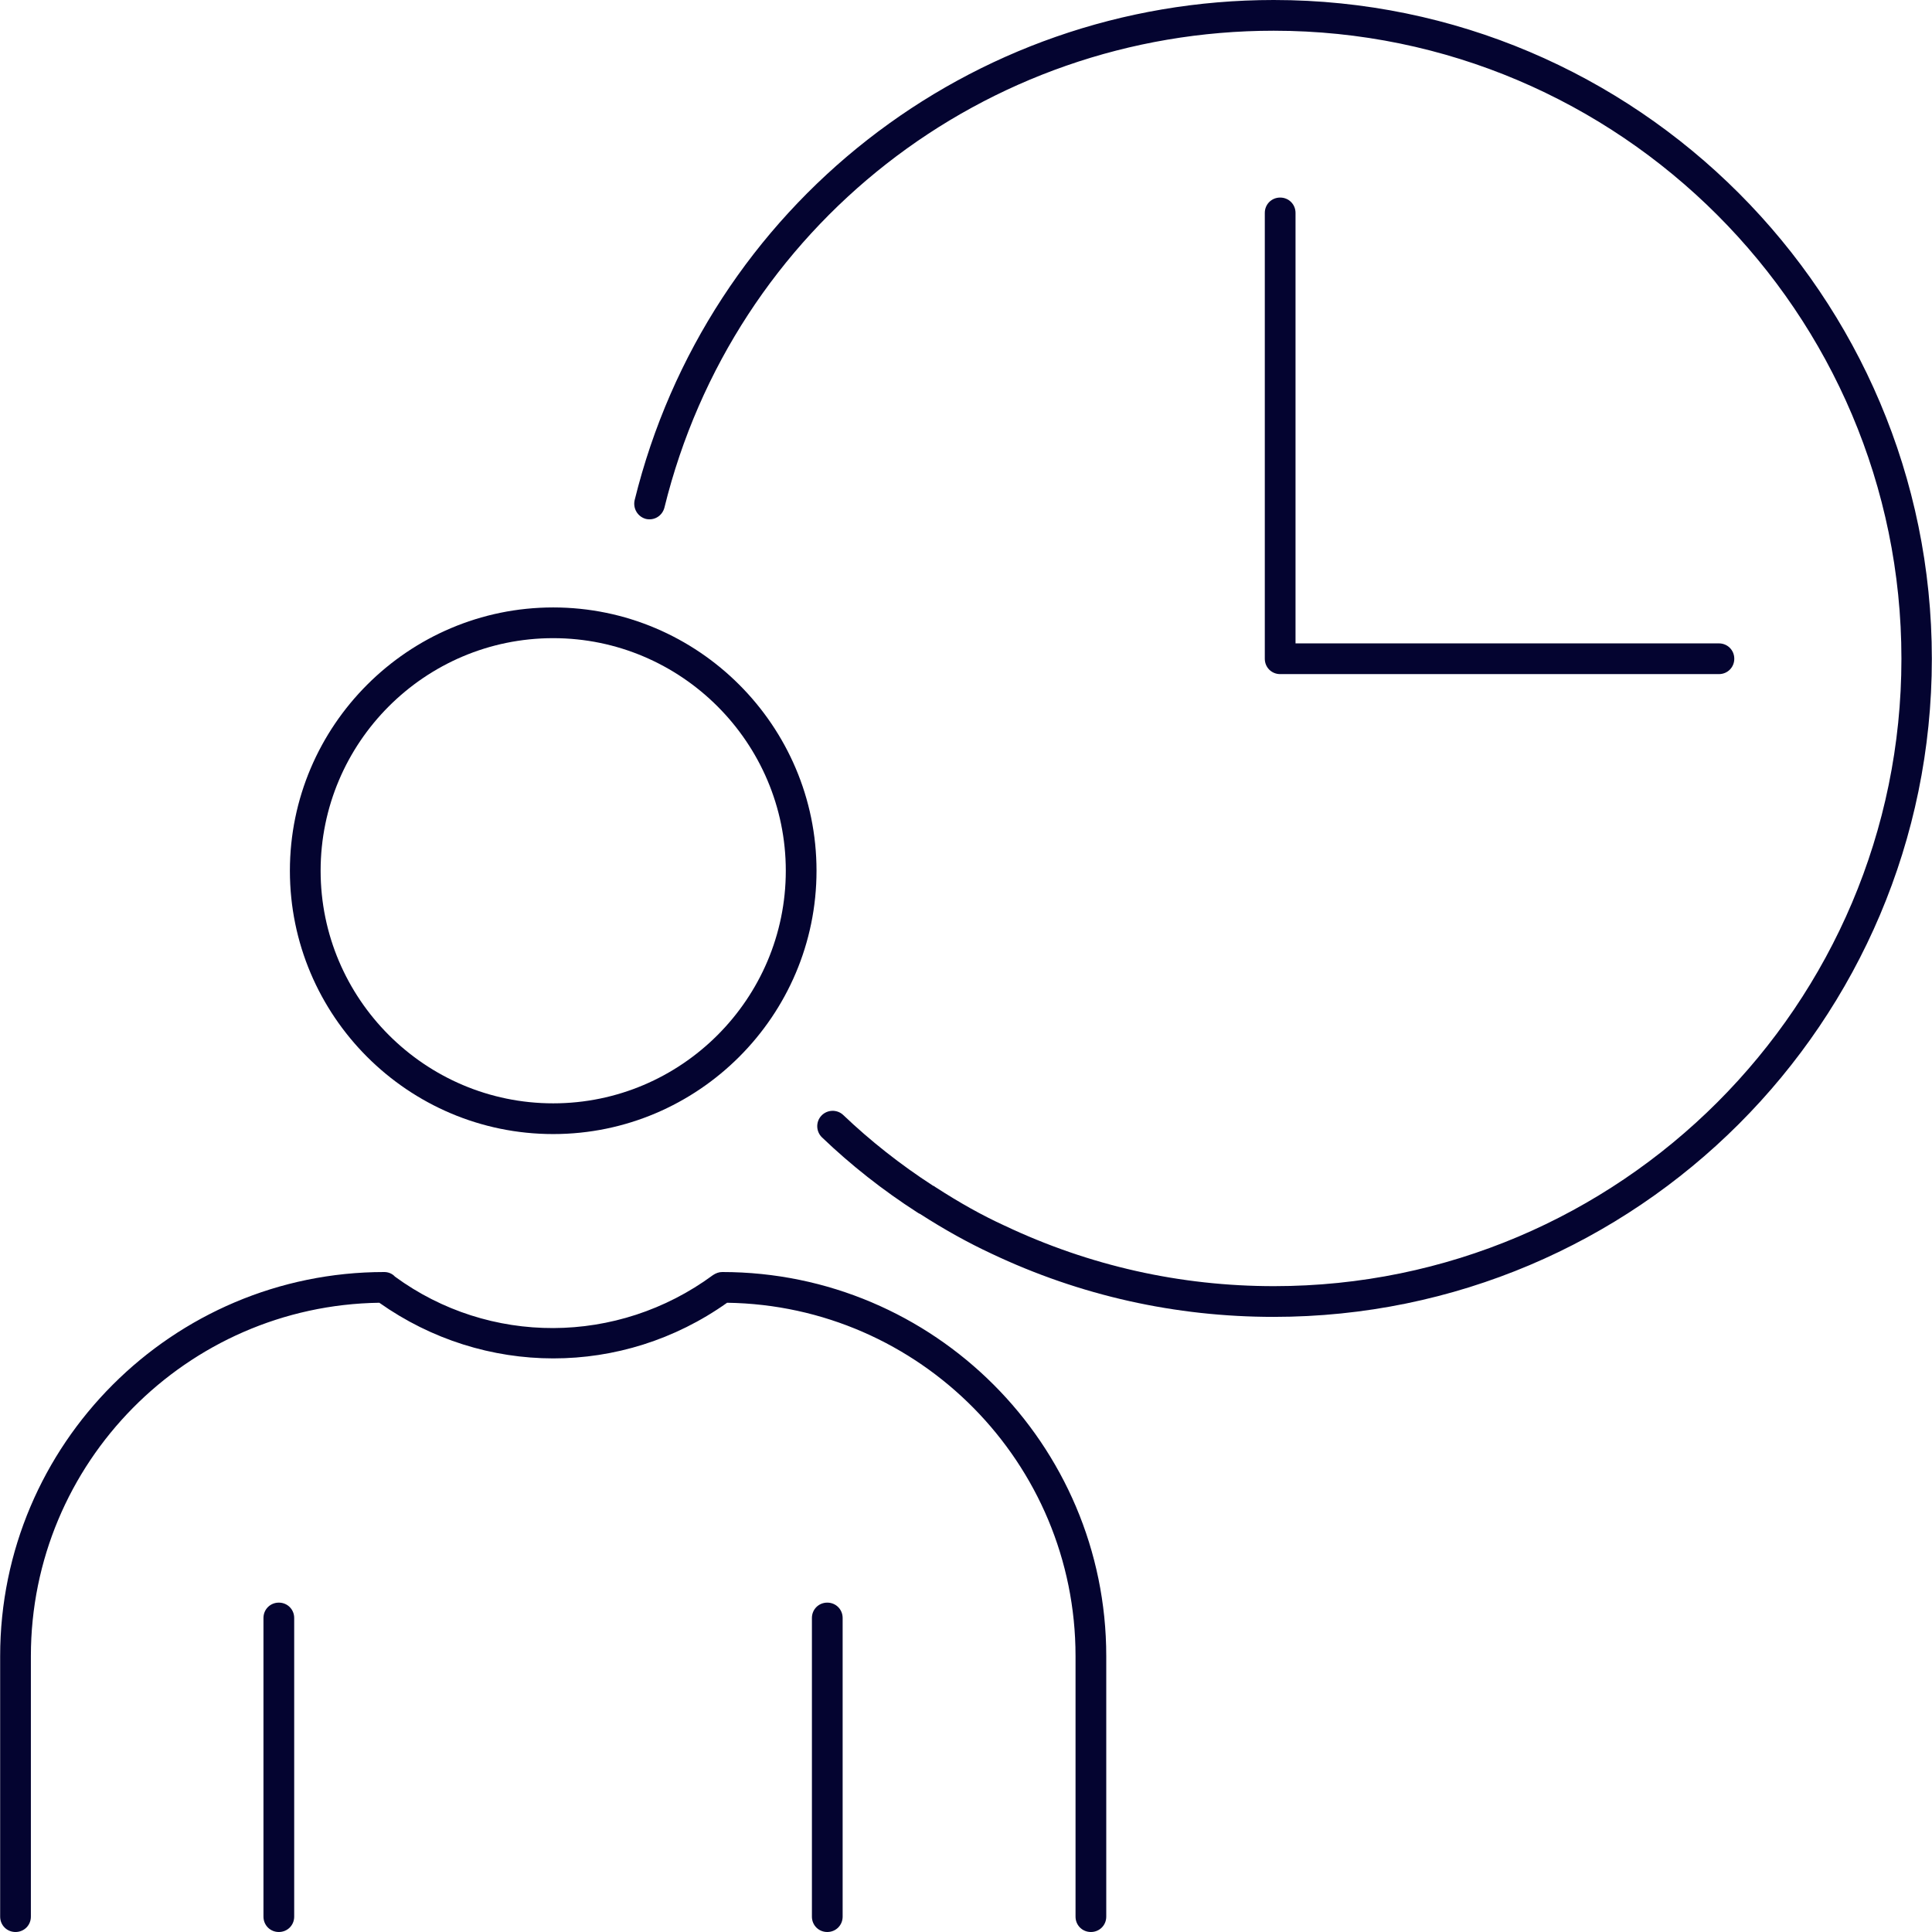
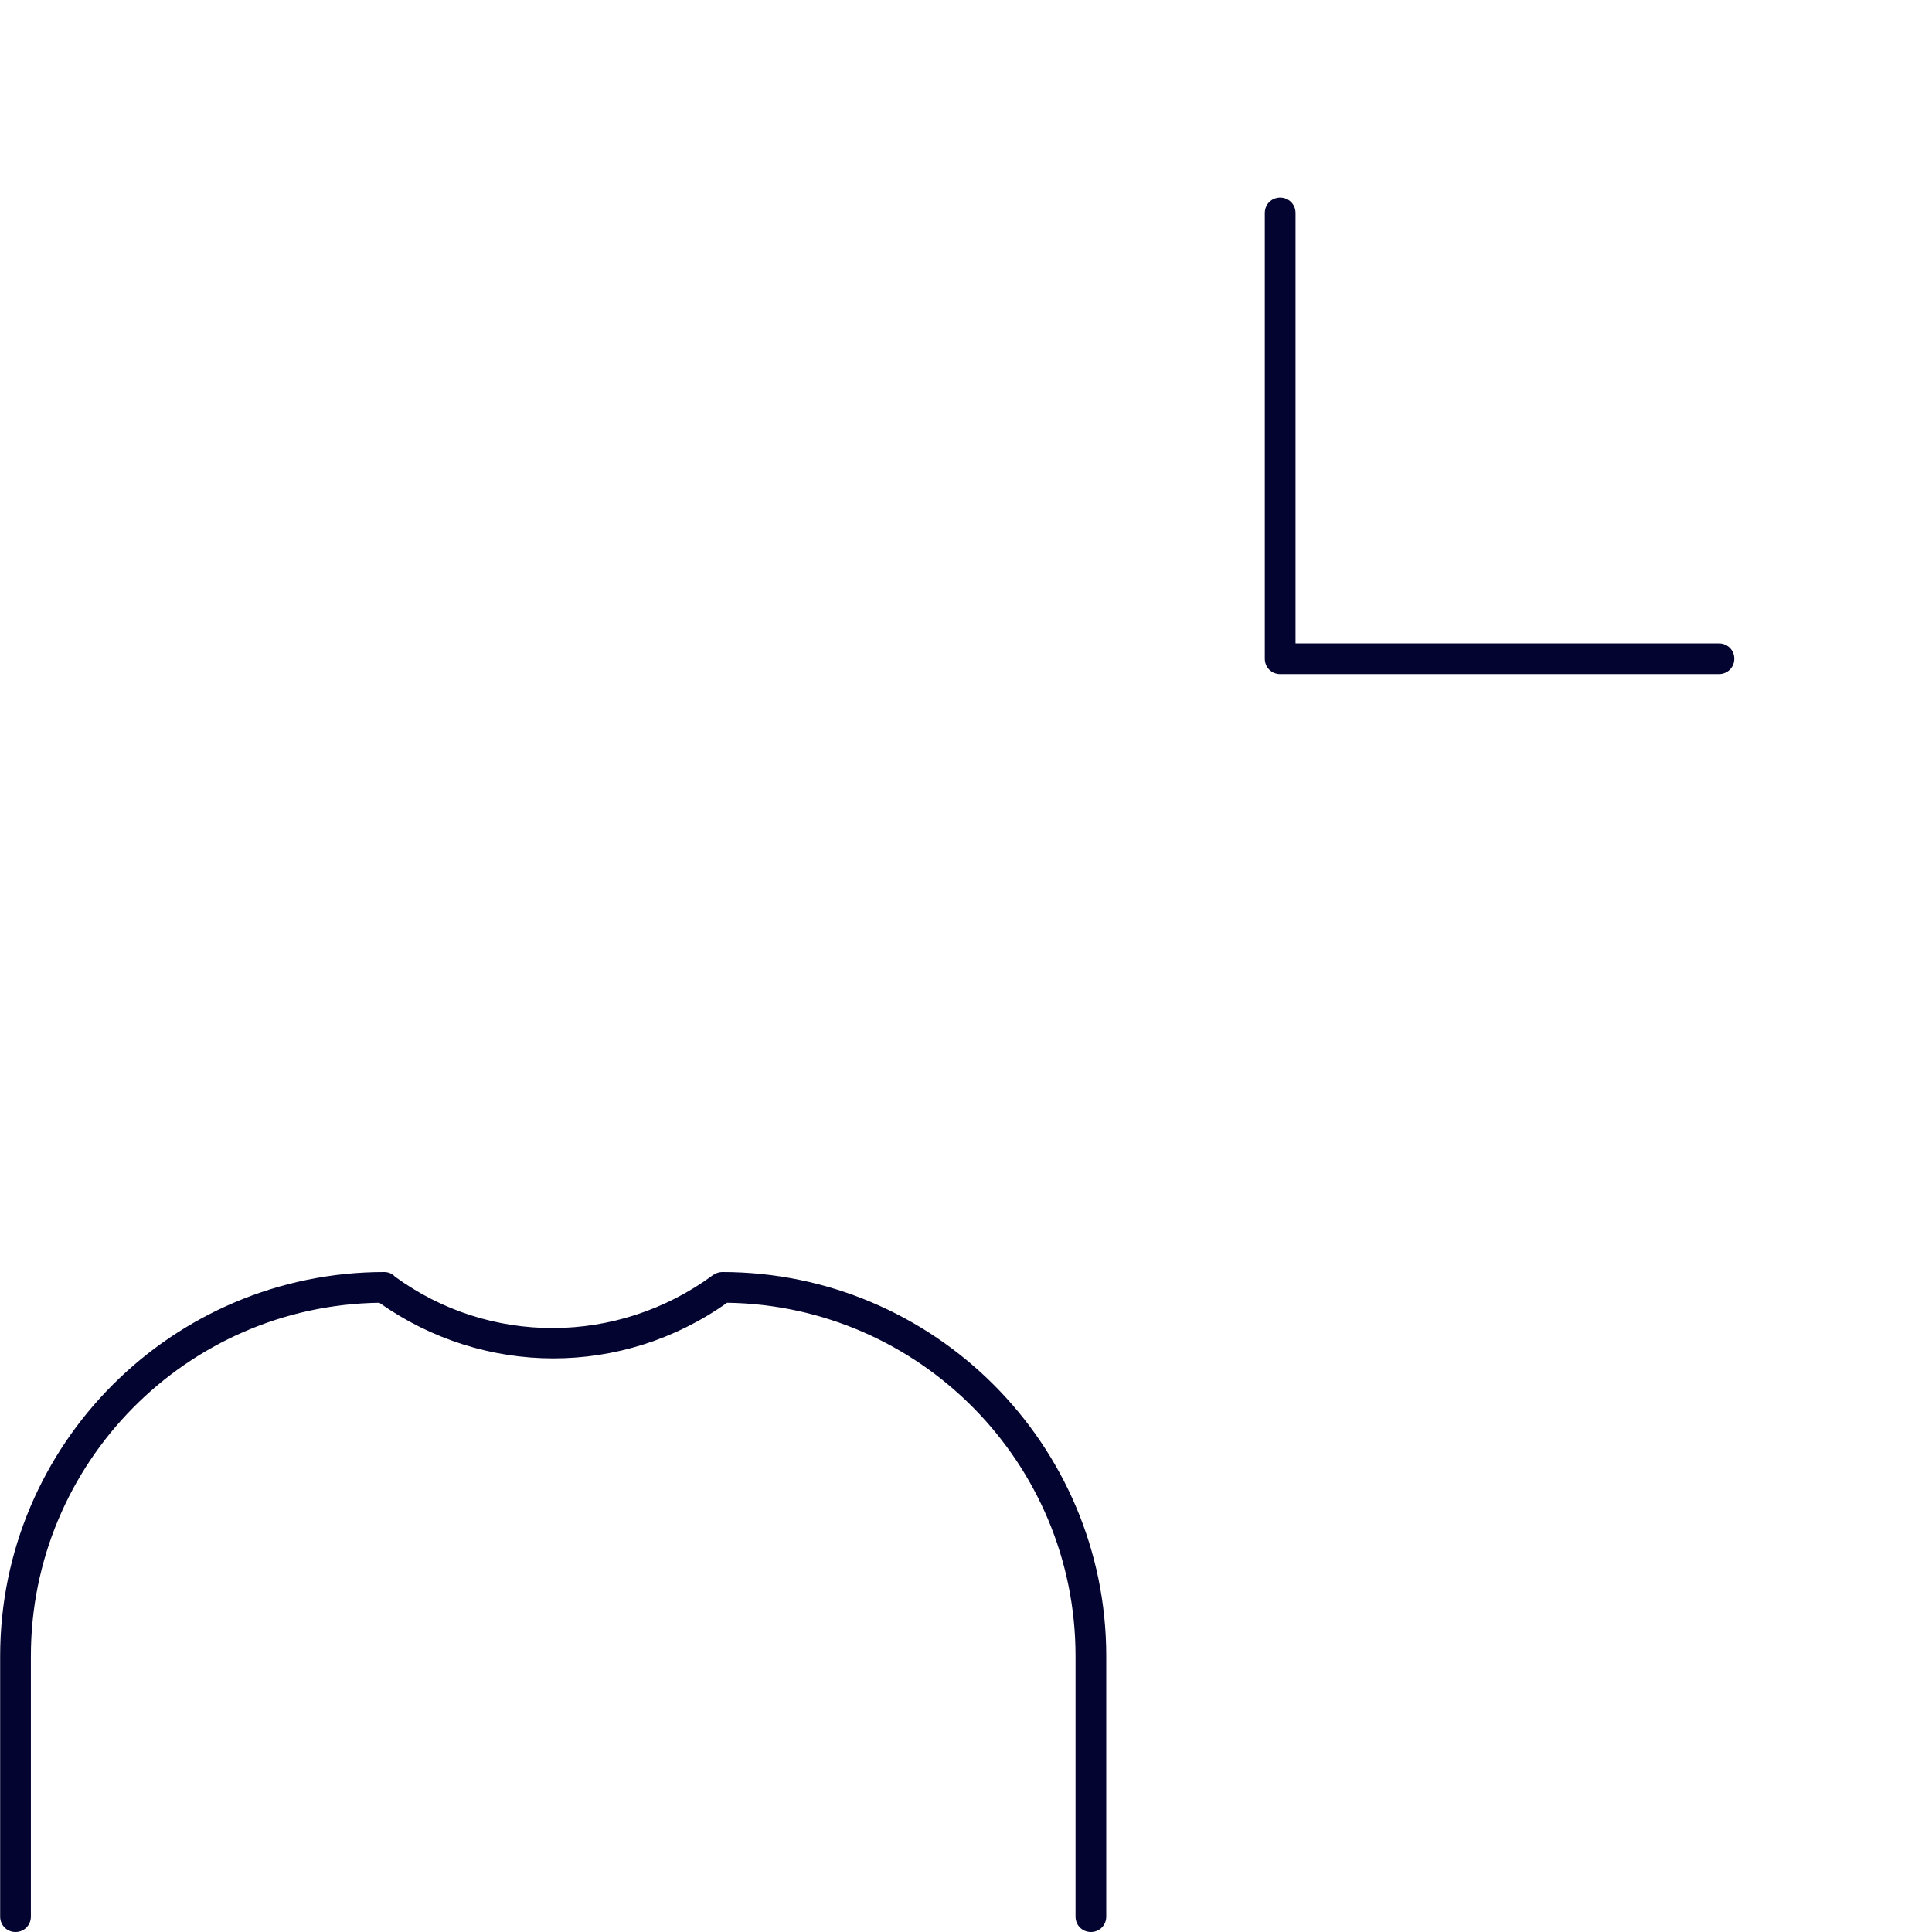
<svg xmlns="http://www.w3.org/2000/svg" id="Ebene_1" data-name="Ebene 1" width="22.18mm" height="22.18mm" viewBox="0 0 62.87 62.88">
-   <path d="M26.92,62.88c-.28,0-.5-.22-.5-.5v-9.72c0-.28.22-.5.5-.5s.5.22.5.5v9.72c0,.28-.22.5-.5.5Z" style="fill: #040430;" />
-   <path d="M9.07,62.88c-.28,0-.5-.22-.5-.5v-9.72c0-.28.22-.5.5-.5s.5.22.5.5v9.72c0,.28-.22.5-.5.5Z" style="fill: #040430;" />
-   <path d="M18,36.91c-4.73,0-8.57-3.85-8.57-8.57s3.85-8.57,8.57-8.57,8.57,3.85,8.57,8.57-3.85,8.57-8.57,8.57ZM18,20.77c-4.18,0-7.57,3.4-7.57,7.57s3.4,7.57,7.57,7.57,7.57-3.4,7.57-7.57-3.4-7.57-7.57-7.57Z" style="fill: #040430;" />
  <path d="M35.5,62.88c-.28,0-.5-.22-.5-.5v-8.48c0-6.29-5.07-11.41-11.34-11.5-3.41,2.42-7.91,2.41-11.32,0-6.27.09-11.34,5.21-11.34,11.5v8.48c0,.28-.22.5-.5.5s-.5-.22-.5-.5v-8.48c0-6.89,5.61-12.5,12.5-12.5.13,0,.26.05.35.15,3.06,2.24,7.24,2.24,10.35-.05.09-.06.19-.1.3-.1,6.89,0,12.5,5.61,12.5,12.5v8.48c0,.28-.22.5-.5.5Z" style="fill: #040430;" />
-   <path d="M41.45,42.86c-3.2,0-6.3-.69-9.19-2.06-.75-.35-1.51-.77-2.32-1.29-.03-.01-.06-.03-.09-.05-1.12-.72-2.16-1.54-3.1-2.44-.2-.19-.21-.51-.02-.71.19-.2.51-.21.71-.02.88.84,1.87,1.62,2.92,2.3.03.01.05.02.07.04.82.53,1.54.93,2.26,1.26,2.77,1.31,5.72,1.97,8.77,1.97,11.26,0,20.42-9.16,20.42-20.42S52.71,1,41.45,1c-9.42,0-17.58,6.38-19.83,15.52-.07.27-.33.43-.6.37-.27-.07-.43-.34-.37-.61C23.01,6.7,31.57,0,41.45,0c11.81,0,21.42,9.62,21.42,21.44s-9.61,21.42-21.42,21.42Z" style="fill: #040430;" />
  <path d="M55.94,21.94h-14.28c-.28,0-.5-.22-.5-.5V6.93c0-.28.22-.5.5-.5s.5.22.5.5v14.01h13.78c.28,0,.5.22.5.5s-.22.5-.5.5Z" style="fill: #040430;" />
</svg>